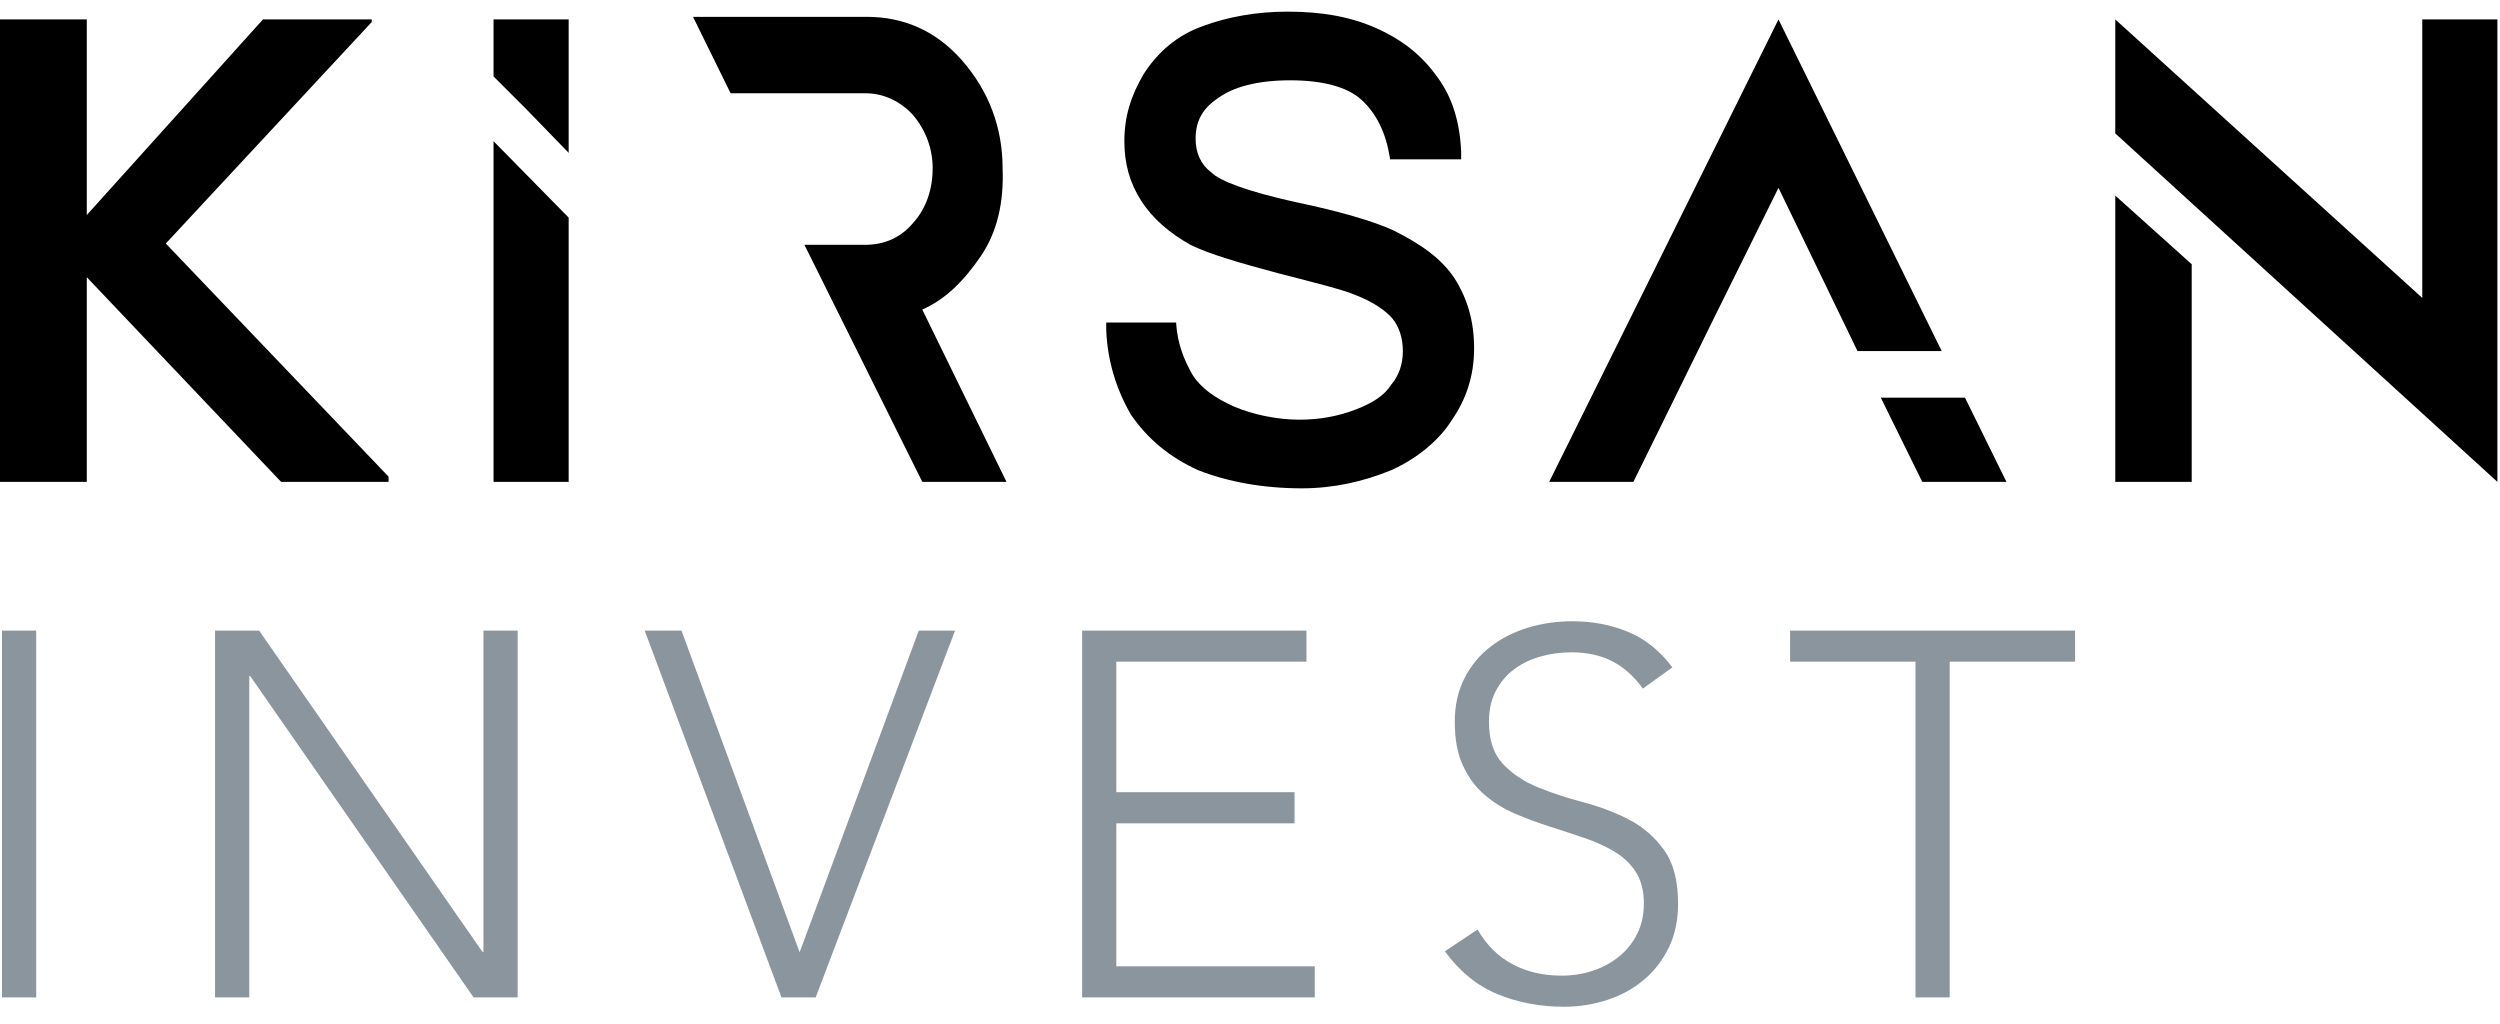
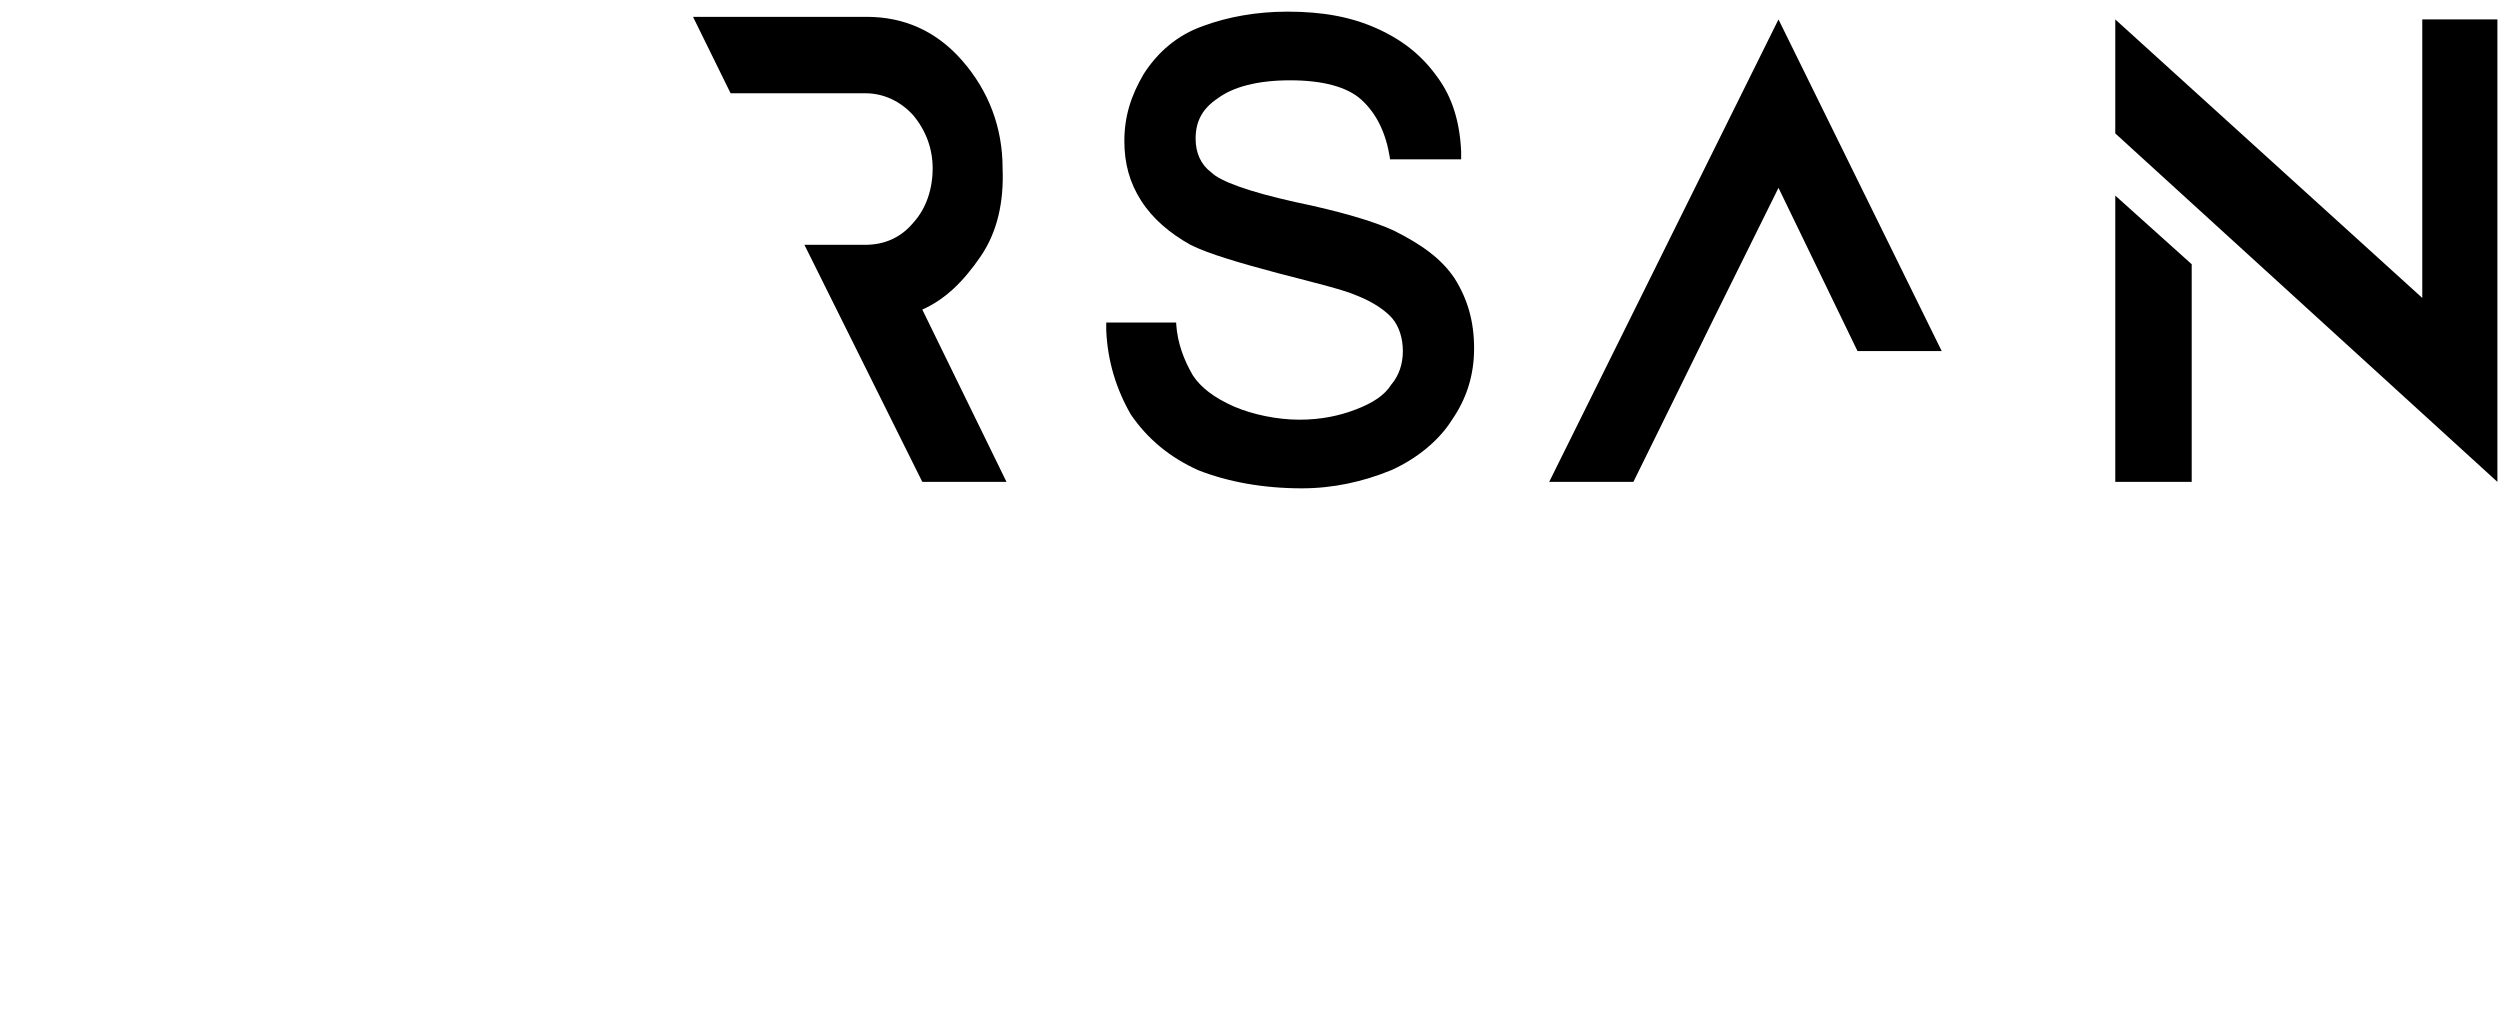
<svg xmlns="http://www.w3.org/2000/svg" width="144" height="59" viewBox="0 0 144 59" fill="none">
  <path d="M56.482 14.773C55.512 16.191 54.467 17.235 53.124 17.832L57.974 27.755H53.124L46.334 14.101H49.841C50.886 14.101 51.856 13.728 52.602 12.833C53.348 12.012 53.721 10.893 53.721 9.699C53.721 8.58 53.348 7.536 52.602 6.64C51.856 5.819 50.886 5.372 49.841 5.372H42.082L39.918 0.97H49.916C52.08 0.97 53.945 1.79 55.437 3.507C56.929 5.223 57.75 7.312 57.75 9.699C57.825 11.639 57.452 13.355 56.482 14.773Z" fill="black" />
  <path d="M98.635 18.504L96.472 22.906L94.084 27.755H89.234L102.441 1.119L111.842 20.22H106.992L102.441 10.819L98.635 18.504Z" fill="black" />
-   <path d="M113.184 22.906L115.571 27.756H110.722L108.334 22.906H113.184Z" fill="black" />
-   <path d="M28.428 27.756H32.755V12.535L28.428 8.133V27.756Z" fill="black" />
-   <path d="M32.755 8.804V1.119H28.428V4.402L30.293 6.267L32.755 8.804Z" fill="black" />
  <path d="M83.789 16.041C83.043 14.922 81.924 14.101 80.282 13.281C79.163 12.758 77.149 12.162 74.612 11.639C71.926 11.042 70.285 10.445 69.762 9.923C69.165 9.476 68.867 8.804 68.867 7.983C68.867 7.013 69.24 6.267 70.135 5.67C71.031 4.999 72.448 4.626 74.314 4.626C76.179 4.626 77.597 4.999 78.417 5.745C79.312 6.566 79.835 7.685 80.059 9.102V9.177H84.162V8.729C84.088 7.013 83.64 5.596 82.819 4.477C81.924 3.208 80.805 2.313 79.312 1.641C77.82 0.97 76.179 0.671 74.164 0.671C72.374 0.671 70.732 0.97 69.315 1.492C67.822 2.014 66.703 2.984 65.882 4.253C65.136 5.521 64.763 6.715 64.763 8.133C64.763 9.401 65.062 10.52 65.733 11.565C66.405 12.609 67.375 13.43 68.569 14.101C69.613 14.624 71.404 15.146 73.642 15.743C75.955 16.34 77.447 16.713 78.119 17.011C79.089 17.384 79.835 17.907 80.208 18.354C80.581 18.802 80.805 19.474 80.805 20.22C80.805 20.966 80.581 21.637 80.133 22.16C79.76 22.756 79.089 23.204 78.119 23.577C77.149 23.95 76.104 24.174 74.836 24.174C73.567 24.174 72.15 23.875 71.105 23.428C69.912 22.906 69.165 22.309 68.718 21.637C68.195 20.742 67.822 19.772 67.748 18.653V18.578H63.719V19.026C63.793 20.817 64.316 22.458 65.136 23.875C66.106 25.293 67.375 26.338 69.016 27.084C70.732 27.755 72.747 28.128 74.985 28.128C76.776 28.128 78.492 27.755 80.133 27.084C81.626 26.412 82.894 25.368 83.64 24.174C84.461 22.98 84.908 21.637 84.908 20.07C84.908 18.503 84.535 17.235 83.789 16.041Z" fill="black" />
  <path d="M121.84 27.755H126.242V15.22L121.84 11.266V27.755Z" fill="black" />
  <path d="M139.523 1.119H143.85V27.755L121.84 7.685V1.119L139.523 17.161V1.119Z" fill="black" />
-   <path d="M21.413 1.268L9.55 14.027L22.383 27.457V27.755H16.191L4.999 15.967V27.755H0V1.119H4.999V12.386L15.146 1.119H21.413V1.268Z" fill="black" />
-   <path d="M2.085 57.451V36.321H0.115V57.451H2.085ZM14.357 57.451V38.947H14.417L27.28 57.451H29.817V36.321H27.847V54.825H27.787L14.924 36.321H12.387V57.451H14.357ZM46.983 57.451L55.012 36.321H52.922L46.058 54.854L39.254 36.321H37.135L45.014 57.451H46.983ZM75.73 57.451V55.66H64.299V47.423H74.566V45.632H64.299V38.112H75.252V36.321H62.33V57.451H75.73ZM90.091 57.988C90.947 57.988 91.772 57.859 92.568 57.6C93.364 57.341 94.066 56.958 94.672 56.451C95.279 55.944 95.762 55.322 96.12 54.586C96.478 53.85 96.657 53.004 96.657 52.049C96.657 50.736 96.388 49.706 95.851 48.96C95.314 48.214 94.643 47.632 93.837 47.214C93.031 46.796 92.156 46.463 91.21 46.214C90.265 45.966 89.39 45.677 88.584 45.349C87.778 45.021 87.107 44.573 86.57 44.006C86.032 43.439 85.764 42.628 85.764 41.574C85.764 40.897 85.893 40.31 86.152 39.813C86.41 39.315 86.754 38.902 87.181 38.574C87.609 38.246 88.112 37.997 88.689 37.828C89.266 37.659 89.872 37.574 90.509 37.574C91.424 37.574 92.215 37.748 92.882 38.097C93.548 38.445 94.13 38.967 94.628 39.663L96.329 38.44C95.612 37.485 94.762 36.803 93.777 36.395C92.792 35.988 91.723 35.784 90.569 35.784C89.674 35.784 88.818 35.908 88.002 36.157C87.186 36.406 86.465 36.773 85.838 37.261C85.212 37.748 84.714 38.355 84.346 39.081C83.978 39.808 83.794 40.638 83.794 41.574C83.794 42.568 83.948 43.404 84.257 44.081C84.565 44.757 84.978 45.319 85.495 45.767C86.013 46.214 86.594 46.578 87.241 46.856C87.888 47.135 88.554 47.383 89.241 47.602C89.927 47.821 90.594 48.04 91.24 48.259C91.887 48.478 92.469 48.741 92.986 49.05C93.504 49.358 93.916 49.751 94.225 50.228C94.533 50.706 94.687 51.313 94.687 52.049C94.687 52.686 94.563 53.258 94.314 53.765C94.066 54.272 93.727 54.705 93.3 55.063C92.872 55.421 92.369 55.7 91.792 55.899C91.215 56.098 90.599 56.197 89.942 56.197C88.888 56.197 87.947 55.978 87.122 55.541C86.296 55.103 85.624 54.437 85.107 53.541L83.227 54.795C84.063 55.949 85.067 56.769 86.241 57.257C87.415 57.744 88.698 57.988 90.091 57.988ZM112.302 57.451V38.112H119.524V36.321H103.11V38.112H110.332V57.451H112.302Z" fill="#8B959E" />
</svg>